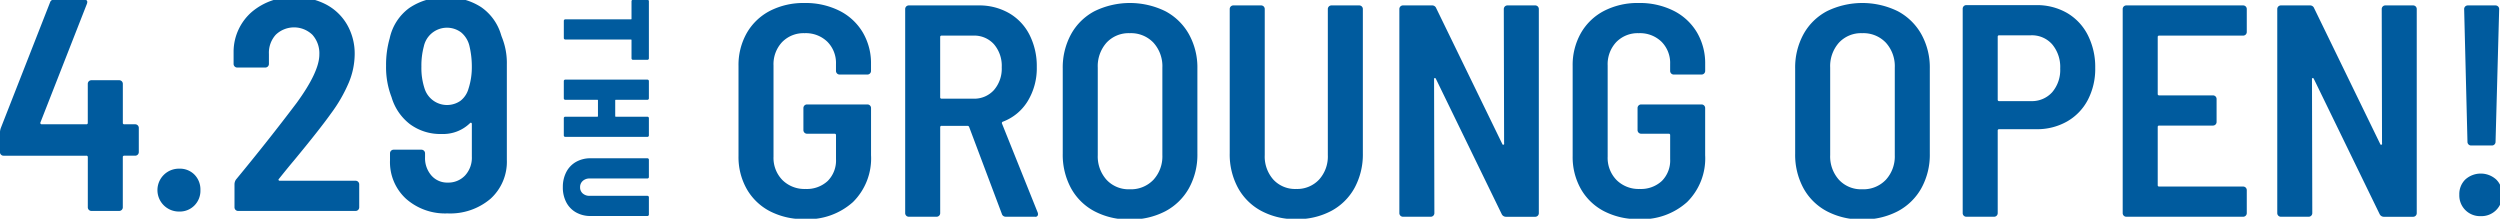
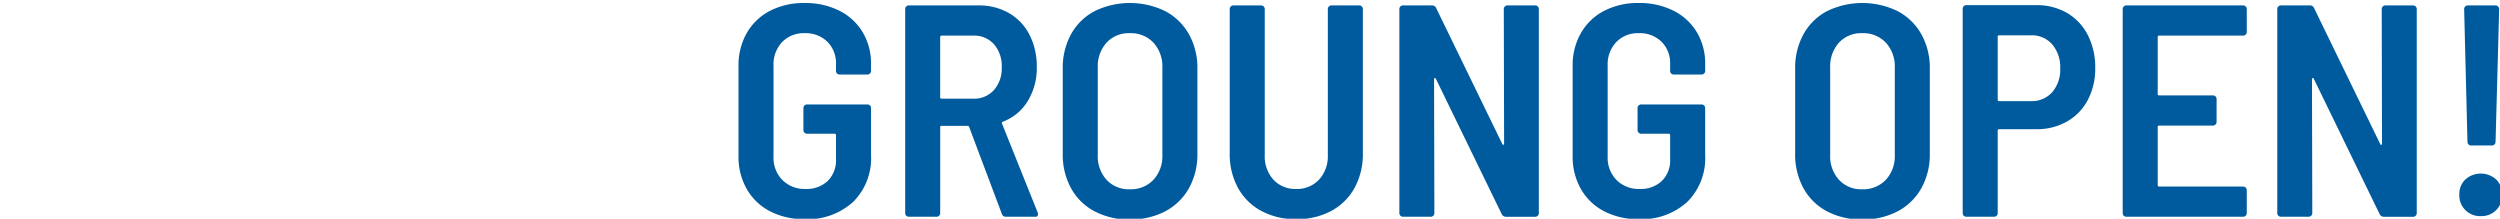
<svg xmlns="http://www.w3.org/2000/svg" id="グループ_1" data-name="グループ 1" width="320" height="28" viewBox="0 0 320 28">
  <defs>
    <style>
      .cls-1 {
        fill: #005b9e;
        fill-rule: evenodd;
      }
    </style>
  </defs>
-   <path id="_4.29" data-name="4.29" class="cls-1" d="M17.307,15.91H15.916a0.17,0.17,0,0,1-.193-0.193V10.732a0.462,0.462,0,0,0-.464-0.464H11.7a0.462,0.462,0,0,0-.464.464v4.985a0.171,0.171,0,0,1-.193.193H5.327a0.166,0.166,0,0,1-.135-0.077,0.138,0.138,0,0,1-.019-0.155L11.124,0.491Q11.317-.05,10.737-0.05H6.95A0.506,0.506,0,0,0,6.409.3l-6.3,16.075a1.907,1.907,0,0,0-.116.58v2.512a0.445,0.445,0,0,0,.135.328,0.445,0.445,0,0,0,.328.135H11.047a0.171,0.171,0,0,1,.193.193v6.415A0.462,0.462,0,0,0,11.7,27h3.555a0.462,0.462,0,0,0,.464-0.464V20.122a0.171,0.171,0,0,1,.193-0.193h1.391a0.462,0.462,0,0,0,.464-0.464V16.373a0.462,0.462,0,0,0-.464-0.464h0Zm5.642,11.168a2.621,2.621,0,0,0,1.932-.773,2.669,2.669,0,0,0,.773-1.971,2.708,2.708,0,0,0-.754-1.971,2.607,2.607,0,0,0-1.951-.773,2.744,2.744,0,1,0,0,5.487h0ZM35.7,22.9q1.236-1.545,1.894-2.319,3.323-4.018,4.753-6.028a19.173,19.173,0,0,0,2.3-3.98A9.611,9.611,0,0,0,45.4,6.944,7.439,7.439,0,0,0,44.453,3.2,6.723,6.723,0,0,0,41.767.588,8.358,8.358,0,0,0,37.71-.359a8.03,8.03,0,0,0-5.487,1.893A6.78,6.78,0,0,0,29.9,6.519V8.181a0.462,0.462,0,0,0,.464.464h3.594a0.462,0.462,0,0,0,.464-0.464V6.906a3.424,3.424,0,0,1,.889-2.473,3.385,3.385,0,0,1,4.676.019,3.55,3.55,0,0,1,.889,2.531q0,2.2-2.9,6.183-3.556,4.715-7.767,9.815a1.1,1.1,0,0,0-.193.58v2.976a0.462,0.462,0,0,0,.464.464H45.516a0.462,0.462,0,0,0,.464-0.464V23.6a0.462,0.462,0,0,0-.464-0.464h-9.7a0.155,0.155,0,0,1-.154-0.077A0.126,0.126,0,0,1,35.7,22.9h0ZM64.141,4.471A6.527,6.527,0,0,0,61.591.916,7.783,7.783,0,0,0,57.109-.32a7.884,7.884,0,0,0-4.734,1.352A6.482,6.482,0,0,0,49.882,4.9a12.243,12.243,0,0,0-.464,3.516,10.578,10.578,0,0,0,.7,4.019,6.737,6.737,0,0,0,2.357,3.459,6.532,6.532,0,0,0,4.057,1.256,4.914,4.914,0,0,0,3.632-1.391,0.127,0.127,0,0,1,.155-0.039,0.156,0.156,0,0,1,.077.155v4.173a3.346,3.346,0,0,1-.869,2.415,2.942,2.942,0,0,1-2.222.908,2.671,2.671,0,0,1-2.087-.908,3.375,3.375,0,0,1-.812-2.338v-0.5a0.462,0.462,0,0,0-.464-0.464H50.385a0.462,0.462,0,0,0-.464.464v0.889a6.361,6.361,0,0,0,2.048,4.927,7.534,7.534,0,0,0,5.294,1.874,7.956,7.956,0,0,0,5.526-1.874,6.4,6.4,0,0,0,2.087-5V8.258A8.849,8.849,0,0,0,64.219,4.7ZM59.968,11.35A2.962,2.962,0,0,1,58.944,12.9a3.015,3.015,0,0,1-4.579-1.507,8.354,8.354,0,0,1-.425-2.86,9.491,9.491,0,0,1,.309-2.589,3.031,3.031,0,0,1,4.772-1.8,3.21,3.21,0,0,1,1.063,1.72,11.29,11.29,0,0,1,.309,2.589,8.929,8.929,0,0,1-.425,2.9h0Z" />
-   <path id="THU" class="cls-1" d="M83.058,7.47V0.157A0.18,0.18,0,0,0,83,.025,0.18,0.18,0,0,0,82.871-.03H81.02a0.179,0.179,0,0,0-.132.054,0.179,0.179,0,0,0-.054.132V2.4a0.069,0.069,0,0,1-.078.078h-8.4a0.186,0.186,0,0,0-.187.187V4.871a0.186,0.186,0,0,0,.187.187h8.4a0.069,0.069,0,0,1,.078.078V7.47a0.186,0.186,0,0,0,.187.187h1.851a0.186,0.186,0,0,0,.187-0.187h0Zm-0.187,7.468H78.826a0.069,0.069,0,0,1-.078-0.078V12.853a0.069,0.069,0,0,1,.078-0.078h4.045a0.186,0.186,0,0,0,.187-0.187V10.379a0.186,0.186,0,0,0-.187-0.187H72.354a0.186,0.186,0,0,0-.187.187v2.209a0.186,0.186,0,0,0,.187.187h4.107a0.069,0.069,0,0,1,.078.078V14.86a0.069,0.069,0,0,1-.078.078H72.354a0.186,0.186,0,0,0-.187.187v2.209a0.186,0.186,0,0,0,.187.187H82.871a0.186,0.186,0,0,0,.187-0.187V15.125a0.186,0.186,0,0,0-.187-0.187h0ZM72.043,23.962a4.06,4.06,0,0,0,.443,1.937,3.163,3.163,0,0,0,1.252,1.291,3.719,3.719,0,0,0,1.867.459h7.266a0.186,0.186,0,0,0,.187-0.187V25.253a0.186,0.186,0,0,0-.187-0.187h-7.39a1.286,1.286,0,0,1-.887-0.3,1.019,1.019,0,0,1-.342-0.8,1.042,1.042,0,0,1,.342-0.809,1.266,1.266,0,0,1,.887-0.311h7.39a0.186,0.186,0,0,0,.187-0.187V20.446a0.186,0.186,0,0,0-.187-0.187H75.606a3.716,3.716,0,0,0-1.867.459,3.149,3.149,0,0,0-1.252,1.3,4.106,4.106,0,0,0-.443,1.945h0Z" />
  <path id="GROUNG_OPEN_" data-name="GROUNG OPEN!" class="cls-1" d="M102.992,28.052a8.649,8.649,0,0,0,6.182-2.183,7.853,7.853,0,0,0,2.319-6.009V13.832a0.461,0.461,0,0,0-.464-0.464H103.3a0.461,0.461,0,0,0-.464.464v2.821a0.461,0.461,0,0,0,.464.464h3.516a0.171,0.171,0,0,1,.193.193v3.053a3.709,3.709,0,0,1-1.062,2.8,3.922,3.922,0,0,1-2.84,1.024,4,4,0,0,1-2.957-1.14,4.049,4.049,0,0,1-1.14-2.995V8.383a4.128,4.128,0,0,1,1.1-2.995,3.822,3.822,0,0,1,2.879-1.14,3.943,3.943,0,0,1,2.917,1.1,3.845,3.845,0,0,1,1.1,2.84V9.078a0.463,0.463,0,0,0,.464.464h3.555a0.461,0.461,0,0,0,.464-0.464V8.19a7.749,7.749,0,0,0-1.063-4.057,7.24,7.24,0,0,0-2.994-2.763,9.653,9.653,0,0,0-4.444-.985,9.381,9.381,0,0,0-4.425,1,7.274,7.274,0,0,0-2.975,2.84A8.289,8.289,0,0,0,94.529,8.46V19.976a8.286,8.286,0,0,0,1.063,4.231,7.266,7.266,0,0,0,2.975,2.84,9.374,9.374,0,0,0,4.425,1h0Zm25.774-.309h3.71a0.312,0.312,0,0,0,.386-0.309,0.554,0.554,0,0,0-.038-0.232l-4.56-11.361a0.184,0.184,0,0,1,.116-0.27,6.328,6.328,0,0,0,3.168-2.628,8.066,8.066,0,0,0,1.16-4.367,8.837,8.837,0,0,0-.928-4.115,6.683,6.683,0,0,0-2.627-2.782,7.644,7.644,0,0,0-3.9-.985h-8.927a0.461,0.461,0,0,0-.463.464V27.279a0.461,0.461,0,0,0,.463.464h3.555a0.461,0.461,0,0,0,.464-0.464V16.3a0.171,0.171,0,0,1,.193-0.193h3.324a0.228,0.228,0,0,1,.193.155l4.173,11.09a0.509,0.509,0,0,0,.541.386h0ZM120.535,4.557h4.058a3.392,3.392,0,0,1,2.628,1.1,4.221,4.221,0,0,1,1,2.956,4.164,4.164,0,0,1-1,2.918,3.392,3.392,0,0,1-2.628,1.1h-4.058a0.17,0.17,0,0,1-.193-0.193V4.751a0.171,0.171,0,0,1,.193-0.193h0ZM144.61,28.091a9.488,9.488,0,0,0,4.54-1.043,7.455,7.455,0,0,0,3.034-2.956,8.834,8.834,0,0,0,1.082-4.425V8.769a8.757,8.757,0,0,0-1.082-4.386,7.455,7.455,0,0,0-3.034-2.956,10.317,10.317,0,0,0-9.042,0,7.321,7.321,0,0,0-3.014,2.956,8.875,8.875,0,0,0-1.063,4.386v10.9a8.953,8.953,0,0,0,1.063,4.425,7.321,7.321,0,0,0,3.014,2.956,9.4,9.4,0,0,0,4.5,1.043h0Zm0-3.864a3.851,3.851,0,0,1-2.976-1.217,4.466,4.466,0,0,1-1.12-3.149V8.653a4.521,4.521,0,0,1,1.12-3.188,3.851,3.851,0,0,1,2.976-1.217,3.959,3.959,0,0,1,3.033,1.217,4.475,4.475,0,0,1,1.14,3.188V19.86a4.421,4.421,0,0,1-1.14,3.149,3.959,3.959,0,0,1-3.033,1.217h0ZM165.9,28.052a9.289,9.289,0,0,0,4.482-1.043,7.359,7.359,0,0,0,3-2.956,8.964,8.964,0,0,0,1.063-4.425V1.157a0.461,0.461,0,0,0-.464-0.464h-3.555a0.463,0.463,0,0,0-.464.464v18.7a4.4,4.4,0,0,1-1.12,3.13,3.837,3.837,0,0,1-2.937,1.2,3.774,3.774,0,0,1-2.918-1.2,4.442,4.442,0,0,1-1.1-3.13V1.157a0.461,0.461,0,0,0-.464-0.464h-3.555a0.463,0.463,0,0,0-.464.464V19.628a8.953,8.953,0,0,0,1.063,4.425,7.347,7.347,0,0,0,3,2.956,9.205,9.205,0,0,0,4.444,1.043h0Zm26.586-26.9,0.039,17.2a0.123,0.123,0,1,1-.232.077L183.832,1.041a0.548,0.548,0,0,0-.541-0.348h-3.71a0.461,0.461,0,0,0-.463.464V27.279a0.461,0.461,0,0,0,.463.464h3.555a0.461,0.461,0,0,0,.464-0.464l-0.039-17.119a0.153,0.153,0,0,1,.078-0.174,0.155,0.155,0,0,1,.154.1L192.217,27.4a0.6,0.6,0,0,0,.541.348h3.749a0.461,0.461,0,0,0,.463-0.464V1.157a0.461,0.461,0,0,0-.463-0.464h-3.555a0.461,0.461,0,0,0-.464.464h0Zm17.273,26.9a8.652,8.652,0,0,0,6.183-2.183,7.853,7.853,0,0,0,2.318-6.009V13.832a0.461,0.461,0,0,0-.463-0.464H210.07a0.461,0.461,0,0,0-.463.464v2.821a0.461,0.461,0,0,0,.463.464h3.517a0.171,0.171,0,0,1,.193.193v3.053a3.705,3.705,0,0,1-1.063,2.8,3.92,3.92,0,0,1-2.84,1.024,4,4,0,0,1-2.956-1.14,4.049,4.049,0,0,1-1.14-2.995V8.383a4.129,4.129,0,0,1,1.1-2.995,3.824,3.824,0,0,1,2.879-1.14,3.946,3.946,0,0,1,2.918,1.1,3.845,3.845,0,0,1,1.1,2.84V9.078a0.461,0.461,0,0,0,.464.464H217.8a0.461,0.461,0,0,0,.463-0.464V8.19A7.758,7.758,0,0,0,217.2,4.132a7.237,7.237,0,0,0-2.995-2.763,9.65,9.65,0,0,0-4.444-.985,9.376,9.376,0,0,0-4.424,1,7.269,7.269,0,0,0-2.976,2.84A8.287,8.287,0,0,0,201.3,8.46V19.976a8.284,8.284,0,0,0,1.063,4.231,7.261,7.261,0,0,0,2.976,2.84,9.369,9.369,0,0,0,4.424,1h0Zm28.6,0.039a9.488,9.488,0,0,0,4.54-1.043,7.455,7.455,0,0,0,3.034-2.956,8.834,8.834,0,0,0,1.082-4.425V8.769a8.757,8.757,0,0,0-1.082-4.386A7.455,7.455,0,0,0,242.9,1.427a10.317,10.317,0,0,0-9.042,0,7.321,7.321,0,0,0-3.014,2.956,8.875,8.875,0,0,0-1.063,4.386v10.9a8.953,8.953,0,0,0,1.063,4.425,7.321,7.321,0,0,0,3.014,2.956,9.4,9.4,0,0,0,4.5,1.043h0Zm0-3.864a3.851,3.851,0,0,1-2.976-1.217,4.466,4.466,0,0,1-1.12-3.149V8.653a4.521,4.521,0,0,1,1.12-3.188,3.851,3.851,0,0,1,2.976-1.217,3.959,3.959,0,0,1,3.033,1.217,4.475,4.475,0,0,1,1.14,3.188V19.86a4.421,4.421,0,0,1-1.14,3.149,3.959,3.959,0,0,1-3.033,1.217h0ZM260.615,0.654h-8.927a0.461,0.461,0,0,0-.463.464V27.279a0.461,0.461,0,0,0,.463.464h3.555a0.461,0.461,0,0,0,.464-0.464V16.73a0.171,0.171,0,0,1,.193-0.193h4.753a7.749,7.749,0,0,0,3.923-.985,6.808,6.808,0,0,0,2.666-2.763,8.583,8.583,0,0,0,.947-4.1,9.019,9.019,0,0,0-.947-4.193,6.855,6.855,0,0,0-2.666-2.84,7.71,7.71,0,0,0-3.961-1h0Zm-0.657,12.288H255.9a0.17,0.17,0,0,1-.193-0.193V4.712a0.171,0.171,0,0,1,.193-0.193h4.058a3.456,3.456,0,0,1,2.724,1.159,4.5,4.5,0,0,1,1.024,3.091,4.371,4.371,0,0,1-1.024,3.033,3.483,3.483,0,0,1-2.724,1.14h0Zm27.629-8.849V1.157a0.461,0.461,0,0,0-.463-0.464H272.169a0.461,0.461,0,0,0-.464.464V27.279a0.461,0.461,0,0,0,.464.464h14.955a0.461,0.461,0,0,0,.463-0.464V24.342a0.461,0.461,0,0,0-.463-0.464H276.381a0.17,0.17,0,0,1-.193-0.193V16.266a0.171,0.171,0,0,1,.193-0.193h6.878a0.461,0.461,0,0,0,.464-0.464V12.672a0.461,0.461,0,0,0-.464-0.464h-6.878a0.17,0.17,0,0,1-.193-0.193V4.751a0.171,0.171,0,0,1,.193-0.193h10.743a0.461,0.461,0,0,0,.463-0.464h0Zm17.274-2.937,0.038,17.2a0.123,0.123,0,1,1-.232.077L296.205,1.041a0.548,0.548,0,0,0-.541-0.348h-3.71a0.461,0.461,0,0,0-.464.464V27.279a0.461,0.461,0,0,0,.464.464h3.555a0.461,0.461,0,0,0,.464-0.464l-0.039-17.119a0.153,0.153,0,0,1,.077-0.174,0.155,0.155,0,0,1,.155.1L304.59,27.4a0.6,0.6,0,0,0,.541.348h3.748a0.461,0.461,0,0,0,.464-0.464V1.157a0.461,0.461,0,0,0-.464-0.464h-3.555a0.461,0.461,0,0,0-.463.464h0ZM316.3,18.623h2.666a0.461,0.461,0,0,0,.464-0.464l0.464-17a0.463,0.463,0,0,0-.464-0.464h-3.555a0.461,0.461,0,0,0-.464.464l0.425,17a0.461,0.461,0,0,0,.464.464h0Zm1.236,9.042a2.645,2.645,0,0,0,2.744-2.744,2.607,2.607,0,0,0-.773-1.951,2.953,2.953,0,0,0-3.941,0,2.6,2.6,0,0,0-.773,1.951,2.645,2.645,0,0,0,2.743,2.744h0Z" />
</svg>